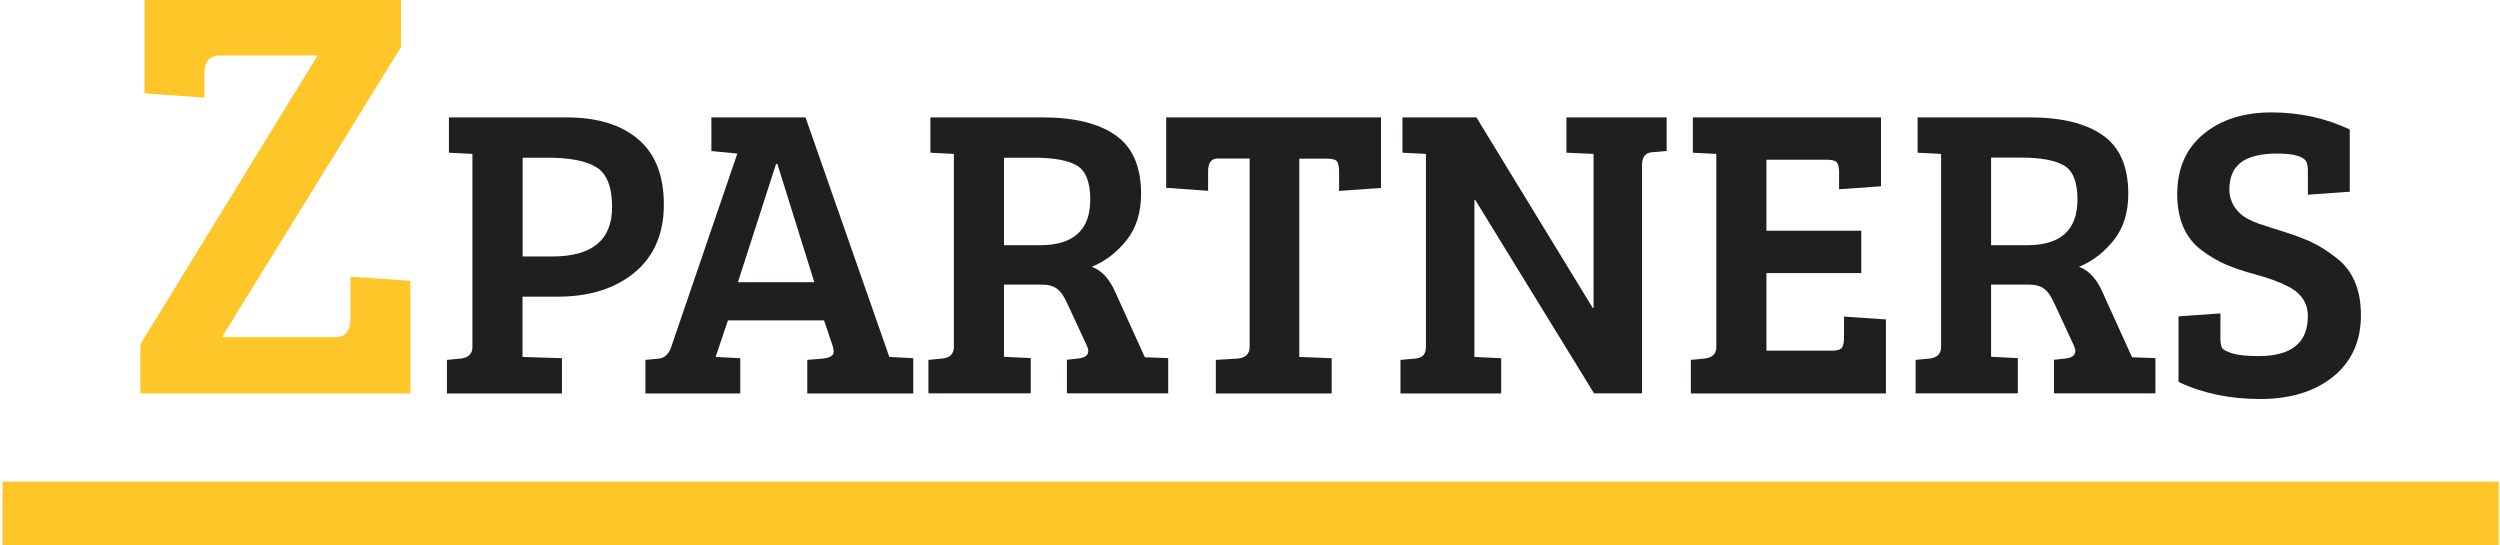
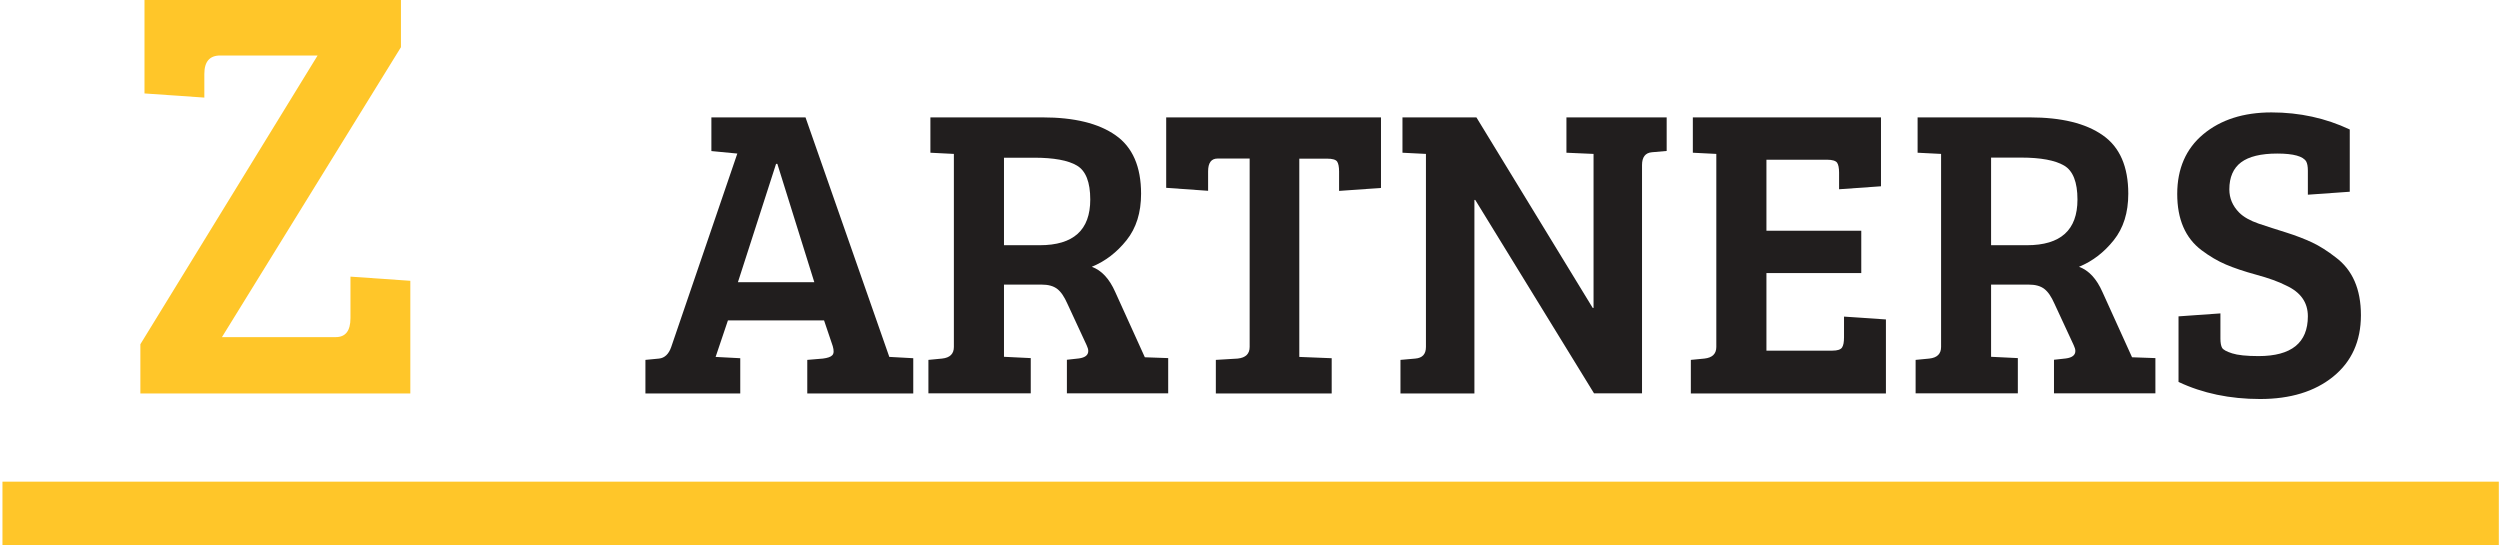
<svg xmlns="http://www.w3.org/2000/svg" width="220" height="48" viewBox="0 0 220 48" fill="none">
  <g clip-path="url(#clip0_5_130)">
    <path d="M219.897 42.386H0.217V48.303H219.897V42.386Z" fill="#FFC629" />
    <path d="M35.283 4.153L19.532 29.666H29.55C30.407 29.666 30.841 29.113 30.841 27.997V24.344L36.109 24.71V34.623H12.353V30.292L27.949 4.884H19.377C18.447 4.884 17.982 5.426 17.982 6.501V8.588L12.715 8.223V-0.073H35.283V4.153Z" fill="#FFC629" />
-     <path d="M39.331 34.623V31.67L40.519 31.555C41.222 31.482 41.573 31.137 41.573 30.532V13.544L39.507 13.44V10.33H49.846C52.542 10.33 54.649 10.967 56.157 12.25C57.665 13.534 58.419 15.444 58.419 18C58.419 20.556 57.562 22.55 55.857 23.969C54.143 25.388 51.881 26.108 49.061 26.108H45.983V31.409L49.453 31.523V34.623H39.331ZM45.983 22.57H48.586C52.108 22.57 53.864 21.12 53.864 18.219C53.864 16.466 53.409 15.308 52.511 14.734C51.602 14.16 50.166 13.878 48.193 13.878H45.993V22.57H45.983Z" fill="#211E1E" />
    <path d="M59.069 30.532L64.885 13.513L62.602 13.294V10.33H70.885L78.26 31.409H78.301L80.367 31.523V34.623H71.04V31.67L72.414 31.555C72.827 31.503 73.106 31.409 73.24 31.263C73.385 31.116 73.395 30.845 73.282 30.459L72.517 28.195H64.058L62.974 31.409L65.143 31.523V34.623H56.797V31.67L57.995 31.555C58.491 31.503 58.853 31.158 59.069 30.532ZM68.293 14.421L64.936 24.835H71.66L68.407 14.421H68.293Z" fill="#211E1E" />
    <path d="M81.7 34.623V31.67L82.898 31.555C83.6 31.482 83.941 31.137 83.941 30.532V13.544L81.875 13.44V10.33H91.739C94.538 10.33 96.676 10.852 98.174 11.906C99.671 12.95 100.415 14.671 100.415 17.05C100.415 18.71 99.992 20.066 99.134 21.141C98.277 22.216 97.265 22.988 96.077 23.478C96.945 23.791 97.626 24.532 98.143 25.701L100.746 31.44L102.801 31.513V34.612H93.887V31.659L94.93 31.544C95.488 31.471 95.767 31.252 95.767 30.887C95.767 30.741 95.716 30.574 95.623 30.376L93.929 26.724C93.66 26.118 93.371 25.68 93.04 25.43C92.71 25.169 92.255 25.044 91.646 25.044H88.351V31.398L90.706 31.513V34.612H81.7V34.623ZM88.351 21.579H91.501C94.466 21.579 95.943 20.244 95.943 17.562C95.943 16.028 95.55 15.026 94.765 14.567C93.991 14.108 92.731 13.878 90.995 13.878H88.351V21.579Z" fill="#211E1E" />
    <path d="M109.969 30.532V13.951H107.149C106.592 13.951 106.313 14.327 106.313 15.078V16.79L102.625 16.529V10.33H121.527V16.539L117.839 16.8V15.089C117.839 14.671 117.777 14.379 117.664 14.212C117.54 14.045 117.251 13.962 116.796 13.962H114.338V31.409L117.189 31.523V34.623H106.994V31.67L108.915 31.555C109.618 31.482 109.969 31.137 109.969 30.532Z" fill="#211E1E" />
-     <path d="M123.241 34.623V31.67L124.543 31.555C125.173 31.503 125.483 31.169 125.483 30.532V13.544L123.417 13.44V10.33H129.924L140.16 27.099H140.232V13.544L137.846 13.44V10.33H146.667V13.284L145.365 13.398C144.787 13.45 144.498 13.826 144.498 14.525V34.612H140.273L129.821 17.593H129.748V31.409L132.103 31.523V34.623H123.241Z" fill="#211E1E" />
+     <path d="M123.241 34.623V31.67L124.543 31.555C125.173 31.503 125.483 31.169 125.483 30.532V13.544L123.417 13.44V10.33H129.924L140.16 27.099H140.232V13.544L137.846 13.44V10.33H146.667V13.284L145.365 13.398C144.787 13.45 144.498 13.826 144.498 14.525V34.612H140.273L129.821 17.593H129.748V31.409V34.623H123.241Z" fill="#211E1E" />
    <path d="M165.971 34.623H148.794V31.67L149.982 31.555C150.684 31.482 151.036 31.137 151.036 30.532V13.544L148.97 13.44V10.33H165.527V16.393L161.839 16.654V15.193C161.839 14.776 161.777 14.483 161.664 14.316C161.54 14.15 161.251 14.056 160.796 14.056H155.446V20.306H163.792V24.031H155.446V30.856H161.261C161.695 30.856 161.974 30.762 162.098 30.584C162.222 30.396 162.273 30.104 162.273 29.687V27.861L165.961 28.111V34.623H165.971Z" fill="#211E1E" />
    <path d="M168.574 34.623V31.67L169.772 31.555C170.474 31.482 170.815 31.137 170.815 30.532V13.544L168.749 13.44V10.33H178.613C181.412 10.33 183.55 10.852 185.048 11.906C186.546 12.95 187.289 14.671 187.289 17.05C187.289 18.71 186.866 20.066 186.008 21.141C185.151 22.216 184.139 22.988 182.951 23.478C183.819 23.791 184.5 24.532 185.017 25.701L187.62 31.44L189.675 31.513V34.612H180.751V31.659L181.794 31.544C182.352 31.471 182.631 31.252 182.631 30.887C182.631 30.741 182.579 30.574 182.486 30.376L180.792 26.724C180.524 26.118 180.235 25.68 179.904 25.43C179.574 25.169 179.119 25.044 178.51 25.044H175.215V31.398L177.57 31.513V34.612H168.574V34.623ZM175.225 21.579H178.376C181.34 21.579 182.817 20.244 182.817 17.562C182.817 16.028 182.424 15.026 181.639 14.567C180.854 14.108 179.594 13.868 177.859 13.868H175.215V21.579H175.225Z" fill="#211E1E" />
    <path d="M198.754 31.336C201.646 31.336 203.092 30.167 203.092 27.83C203.092 26.609 202.452 25.711 201.181 25.127C200.51 24.783 199.632 24.47 198.558 24.177C197.484 23.885 196.595 23.583 195.883 23.28C195.17 22.977 194.457 22.56 193.734 22.017C192.309 20.943 191.596 19.294 191.596 17.071C191.596 14.849 192.361 13.085 193.889 11.812C195.418 10.539 197.422 9.892 199.89 9.892C202.359 9.892 204.652 10.393 206.779 11.395V16.873L203.092 17.134V15.016C203.092 14.65 203.04 14.379 202.947 14.212C202.679 13.753 201.832 13.513 200.396 13.513C198.961 13.513 197.897 13.774 197.215 14.285C196.533 14.797 196.182 15.59 196.182 16.664C196.182 17.447 196.471 18.125 197.05 18.71C197.432 19.096 198.01 19.419 198.764 19.68C199.529 19.93 200.334 20.202 201.192 20.463C202.049 20.734 202.803 21.026 203.474 21.339C204.135 21.652 204.827 22.09 205.55 22.654C207.017 23.75 207.761 25.44 207.761 27.736C207.761 30.021 206.945 31.826 205.323 33.141C203.701 34.456 201.553 35.113 198.888 35.113C196.223 35.113 193.838 34.612 191.71 33.611V27.84L195.397 27.579V29.802C195.397 30.167 195.449 30.438 195.542 30.605C195.635 30.772 195.934 30.939 196.43 31.096C196.915 31.252 197.69 31.336 198.754 31.336Z" fill="#211E1E" />
  </g>
  <defs>
    <clipPath id="clip0_5_130">
      <rect width="220" height="48" fill="white" />
    </clipPath>
  </defs>
</svg>